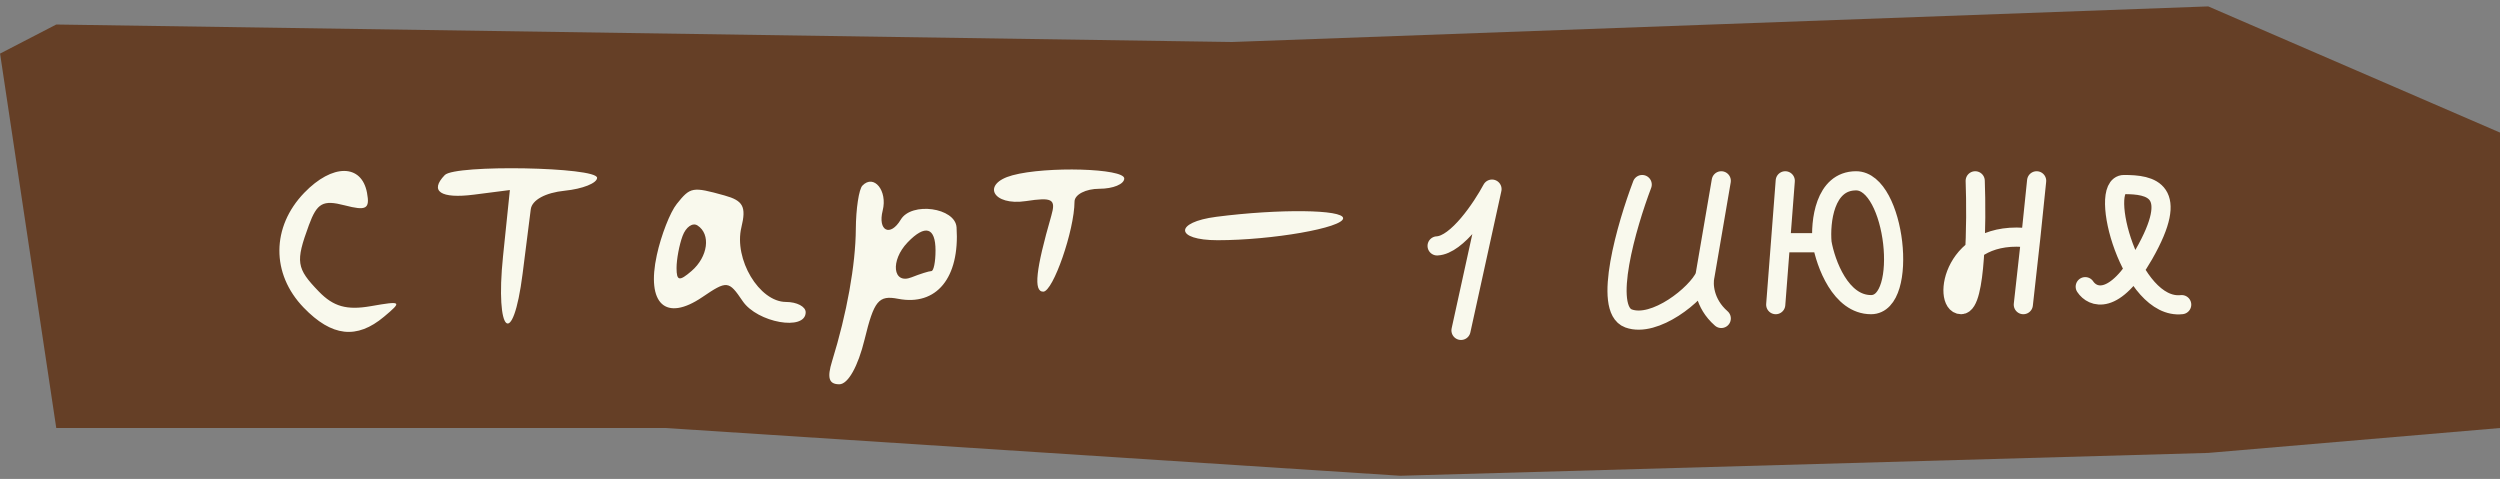
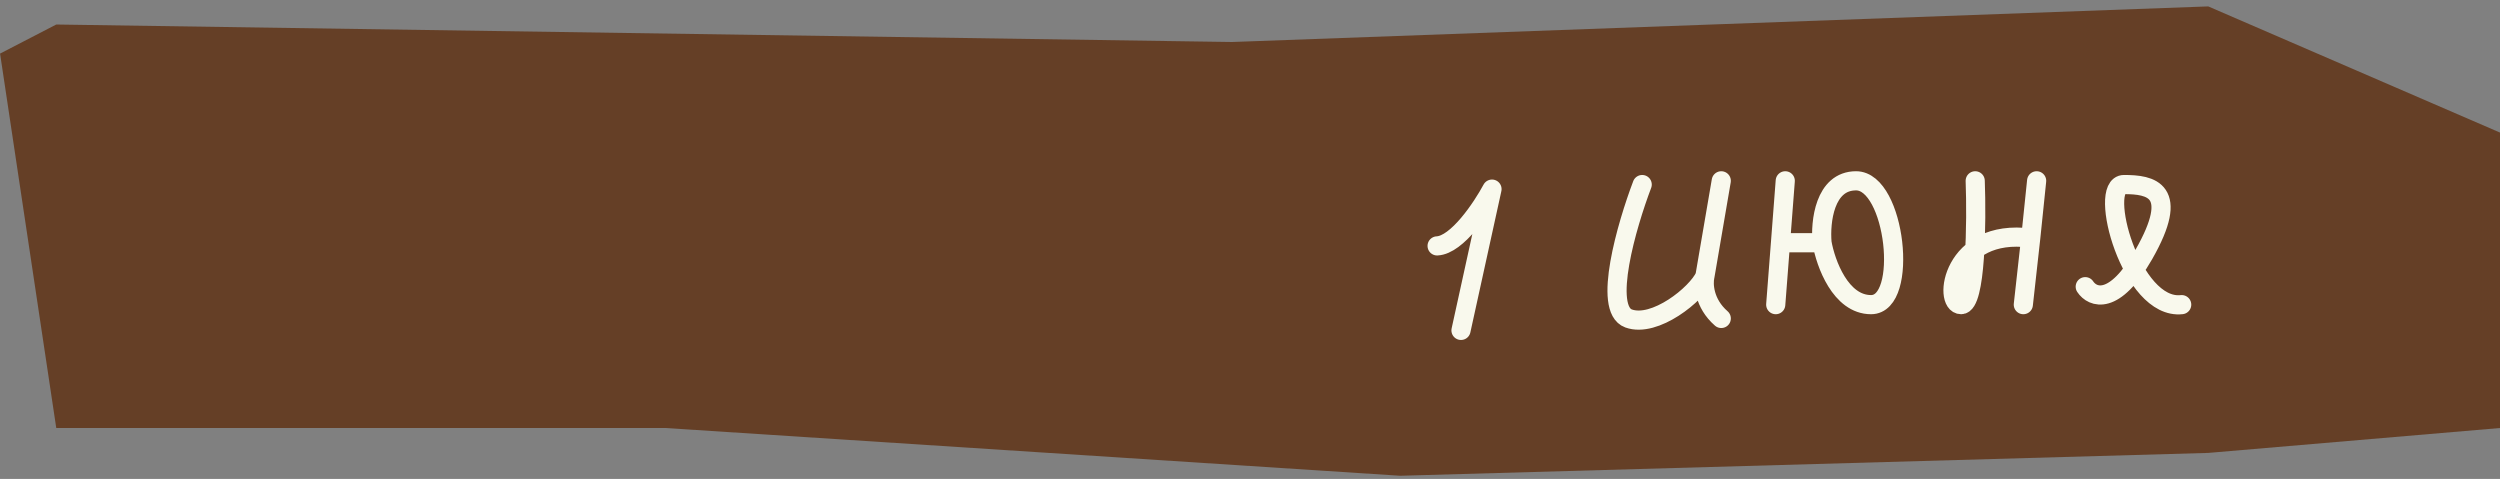
<svg xmlns="http://www.w3.org/2000/svg" width="261" height="50" viewBox="0 0 261 50" fill="none">
  <rect x="0" y="0" width="261" height="50" fill="#808080" stroke="none" />
  <path d="M5.873 2.559L128.62 4.385L230.541 0.669L261.007 13.844V44.683L230.541 47.284L146.18 49.669L69.453 44.683H5.873L0.007 5.595L5.873 2.559Z" fill="#653F26" />
  <path d="M152.528 34.493L155.765 19.744C154.727 21.679 152.129 25.573 150.034 25.672M206.212 18.877C206.367 23.186 206.289 31.805 204.744 31.805C202.812 31.805 203.74 23.769 212.007 24.856M212.007 24.856L212.625 18.877M212.007 24.856L211.235 31.805M217.699 29.929C218.448 31.066 220.72 31.985 223.813 26.57C227.679 19.799 224.532 19.267 221.745 19.267C218.958 19.267 222.464 32.4 227.769 31.805M186.381 18.877L185.884 25.341M185.386 31.805L185.884 25.341M185.884 25.341H190.219M190.219 25.341C190.03 23.186 190.475 18.877 193.773 18.877C197.896 18.877 199.318 31.805 195.337 31.805C192.153 31.805 190.598 27.495 190.219 25.341ZM171.445 19.267C169.834 23.511 167.294 32.249 170.023 33.246C172.753 34.244 177.141 30.724 177.994 28.84M177.994 28.84L179.7 18.877M177.994 28.84C177.804 29.645 177.88 31.654 179.7 33.246" stroke="#F9F9ED" stroke-width="2" stroke-linecap="round" stroke-linejoin="round" />
-   <path fill-rule="evenodd" clip-rule="evenodd" d="M31.768 20.122C28.329 23.685 28.3 28.59 31.698 32.11C34.638 35.157 37.249 35.451 40.102 33.058C42.011 31.458 41.939 31.401 38.722 31.962C36.196 32.403 34.807 32.011 33.278 30.427C30.935 28 30.837 27.351 32.246 23.512C33.1 21.187 33.712 20.848 35.979 21.437C38.248 22.026 38.629 21.814 38.317 20.131C37.751 17.089 34.7 17.085 31.768 20.122ZM46.436 18.275C44.804 19.965 46.002 20.768 49.488 20.32L53.231 19.84L52.516 26.756C51.675 34.892 53.548 36.553 54.561 28.57C54.917 25.763 55.3 22.742 55.411 21.855C55.532 20.881 56.943 20.111 58.974 19.908C60.823 19.722 62.336 19.118 62.336 18.565C62.336 17.432 47.51 17.161 46.436 18.275ZM105.705 18.299C102.409 19.191 103.628 21.524 107.114 20.993C109.885 20.572 110.256 20.787 109.756 22.523C108.128 28.174 107.886 30.45 108.915 30.45C109.943 30.45 112.168 24.046 112.18 21.05C112.184 20.312 113.353 19.707 114.779 19.707C116.205 19.707 117.372 19.224 117.372 18.633C117.372 17.575 109.242 17.341 105.705 18.299ZM90.035 19.378C89.671 19.756 89.361 21.797 89.348 23.915C89.324 27.646 88.411 32.726 86.87 37.702C86.328 39.453 86.535 40.119 87.624 40.119C88.532 40.119 89.577 38.264 90.266 35.429C91.251 31.38 91.728 30.802 93.759 31.194C97.778 31.972 100.209 29.002 99.865 23.736C99.731 21.674 95.165 21.042 94.039 22.93C92.939 24.773 91.615 24.105 92.153 21.977C92.675 19.907 91.234 18.137 90.035 19.378ZM70.657 21.288C69.96 22.157 69.022 24.561 68.572 26.628C67.459 31.738 69.493 33.619 73.319 31.021C75.906 29.266 76.078 29.283 77.531 31.432C79.06 33.693 84.113 34.589 84.113 32.599C84.113 32.008 83.191 31.524 82.063 31.524C79.264 31.524 76.595 27.058 77.403 23.727C77.925 21.574 77.591 20.948 75.635 20.405C72.279 19.474 72.082 19.509 70.657 21.288ZM127.001 22.632C122.565 23.203 122.653 25.078 127.115 25.078C132.811 25.078 140.223 23.781 140.223 22.784C140.223 21.867 133.55 21.791 127.001 22.632ZM71.26 24.636C70.914 25.566 70.632 27.073 70.632 27.983C70.632 29.333 70.92 29.392 72.188 28.301C73.923 26.81 74.234 24.445 72.815 23.537C72.304 23.209 71.604 23.704 71.26 24.636ZM94.765 25.293C92.925 27.199 93.2 29.733 95.161 28.953C96.063 28.595 96.997 28.301 97.235 28.301C97.474 28.301 97.669 27.334 97.669 26.153C97.669 23.717 96.593 23.399 94.765 25.293Z" fill="#F9F9ED" />
</svg>